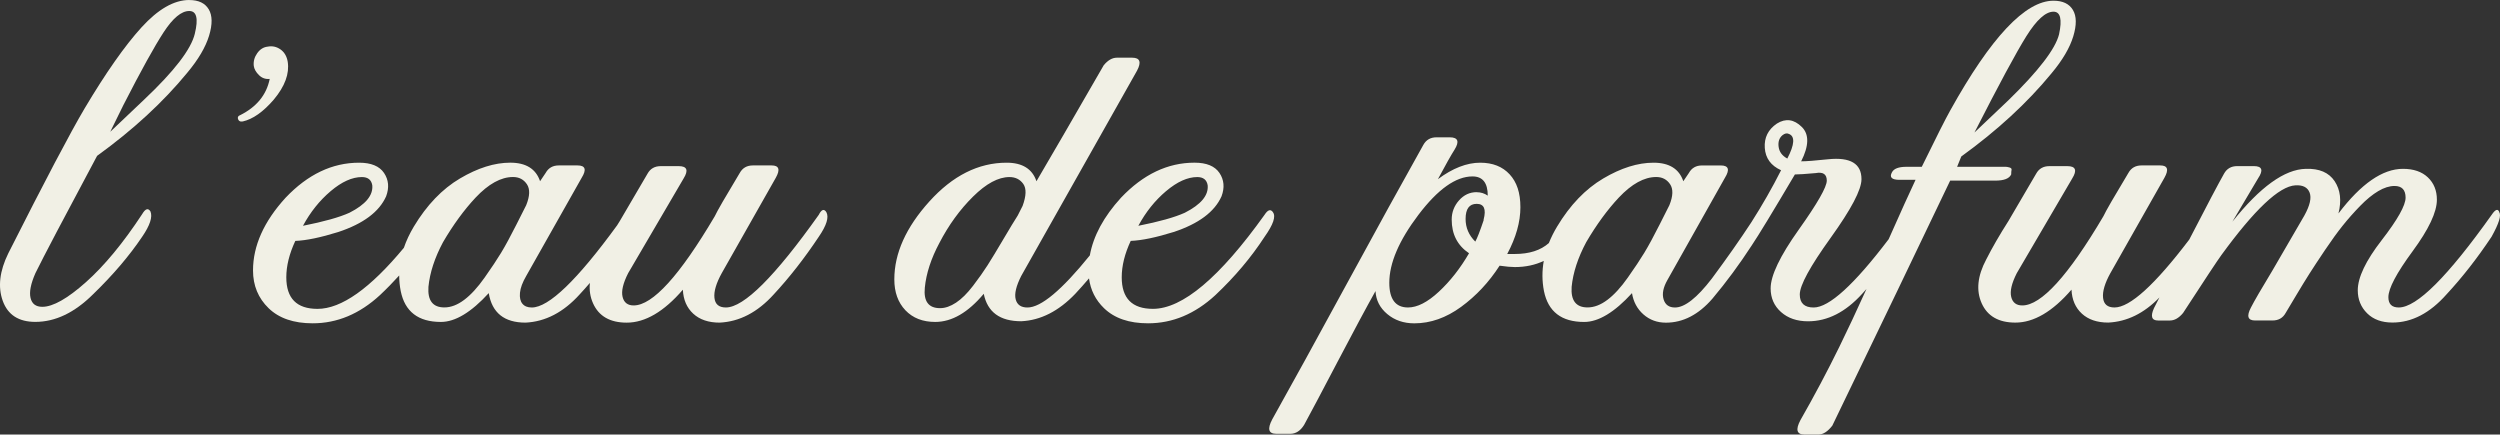
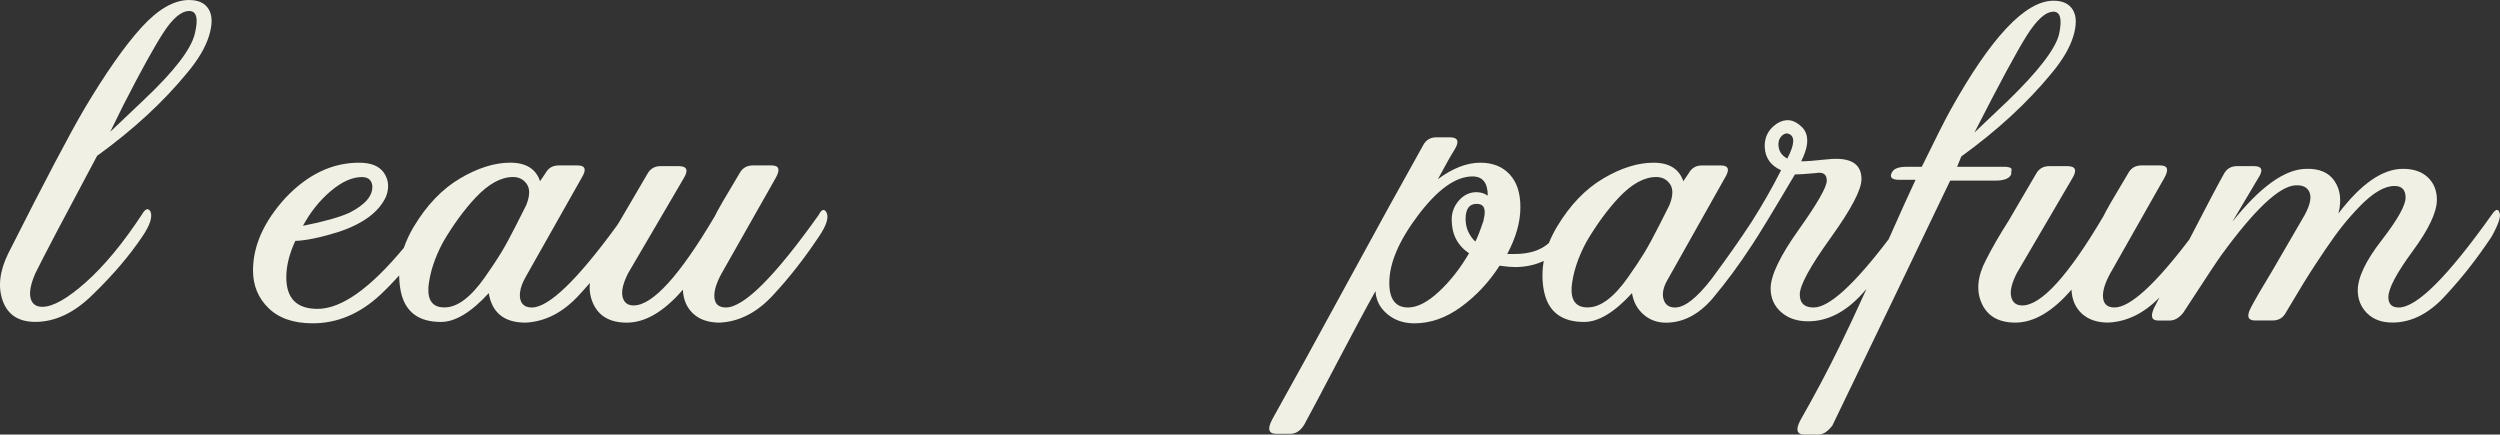
<svg xmlns="http://www.w3.org/2000/svg" width="466" height="81" viewBox="0 0 466 81" fill="none">
  <rect x="0" y="0" width="466" height="81" fill="#333333" stroke="none" />
-   <path d="M35.283 0C32.44 0 29.467 1.707 26.365 5.116C23.263 8.53 19.731 13.559 15.77 20.213C13.097 24.735 8.359 33.732 1.554 47.204C-0.082 50.531 -0.424 53.497 0.519 56.096C1.466 58.7 3.491 59.999 6.593 59.999C10.296 59.999 13.874 58.297 17.318 54.883C21.021 51.3 24.081 47.721 26.495 44.138C27.96 42.006 28.473 40.427 28.043 39.406C27.613 38.724 27.096 38.894 26.495 39.919C22.963 45.291 19.472 49.515 16.028 52.586C12.58 55.657 9.866 57.19 7.887 57.19C6.681 57.19 5.95 56.636 5.692 55.529C5.433 54.421 5.733 52.888 6.598 50.925C8.063 47.941 11.896 40.646 18.099 29.05C24.821 24.19 30.419 19.028 34.899 13.569C36.965 11.098 38.325 8.791 38.972 6.658C39.619 4.526 39.596 2.883 38.907 1.734C38.218 0.581 37.012 0.009 35.287 0.009L35.283 0ZM36.318 6.269C35.629 9.171 32.486 13.262 26.883 18.552L20.549 24.565L23.004 19.577C26.277 13.18 28.774 8.663 30.498 6.018C32.222 3.377 33.813 2.05 35.278 2.05C36.656 2.05 37.002 3.46 36.314 6.274L36.318 6.269Z" fill="#F1F0E5" />
-   <path d="M51.047 18.548C53.113 16.076 53.973 13.729 53.631 11.509C53.455 10.484 53.007 9.72 52.276 9.207C51.541 8.695 50.746 8.526 49.886 8.695C49.11 8.782 48.467 9.185 47.949 9.912C47.432 10.64 47.214 11.427 47.302 12.278C47.385 12.878 47.709 13.45 48.273 14.003C48.832 14.557 49.503 14.79 50.275 14.708C49.669 17.696 47.82 19.953 44.718 21.49C44.459 21.577 44.33 21.746 44.33 22.003C44.413 22.515 44.718 22.73 45.236 22.643C47.131 22.218 49.068 20.854 51.051 18.548H51.047Z" fill="#F1F0E5" />
+   <path d="M35.283 0C32.44 0 29.467 1.707 26.365 5.116C23.263 8.53 19.731 13.559 15.77 20.213C13.097 24.735 8.359 33.732 1.554 47.204C-0.082 50.531 -0.424 53.497 0.519 56.096C1.466 58.7 3.491 59.999 6.593 59.999C10.296 59.999 13.874 58.297 17.318 54.883C21.021 51.3 24.081 47.721 26.495 44.138C27.96 42.006 28.473 40.427 28.043 39.406C27.613 38.724 27.096 38.894 26.495 39.919C22.963 45.291 19.472 49.515 16.028 52.586C12.58 55.657 9.866 57.19 7.887 57.19C6.681 57.19 5.95 56.636 5.692 55.529C5.433 54.421 5.733 52.888 6.598 50.925C8.063 47.941 11.896 40.646 18.099 29.05C24.821 24.19 30.419 19.028 34.899 13.569C36.965 11.098 38.325 8.791 38.972 6.658C39.619 4.526 39.596 2.883 38.907 1.734C38.218 0.581 37.012 0.009 35.287 0.009L35.283 0ZM36.318 6.269C35.629 9.171 32.486 13.262 26.883 18.552L20.549 24.565L23.004 19.577C26.277 13.18 28.774 8.663 30.498 6.018C32.222 3.377 33.813 2.05 35.278 2.05C36.656 2.05 37.002 3.46 36.314 6.274Z" fill="#F1F0E5" />
  <path d="M152.621 40.042C144.434 51.556 138.664 57.313 135.303 57.313C134.009 57.313 133.302 56.718 133.172 55.524C133.043 54.33 133.496 52.796 134.531 50.92L144.609 33.137C145.469 31.604 145.21 30.835 143.833 30.835H140.342C139.224 30.835 138.405 31.306 137.888 32.244C135.216 36.679 133.667 39.365 133.237 40.303C126.686 51.392 121.647 56.933 118.116 56.933C116.997 56.933 116.308 56.403 116.049 55.336C115.79 54.27 116.132 52.801 117.085 50.925L127.421 33.27C128.369 31.736 128.069 30.968 126.515 30.968H123.154C122.036 30.968 121.217 31.439 120.7 32.373L115.531 41.2C115.356 41.47 115.198 41.731 115.032 42.001C107.589 52.211 102.287 57.318 99.12 57.318C98.344 57.318 97.761 57.084 97.377 56.613C96.989 56.146 96.836 55.46 96.924 54.568C97.007 53.67 97.396 52.627 98.089 51.433L108.426 33.137C109.374 31.604 109.115 30.835 107.649 30.835H104.159C103.04 30.835 102.222 31.306 101.704 32.244L100.669 33.778C99.892 31.476 98.038 30.322 95.112 30.322C92.186 30.322 89.056 31.306 85.742 33.265C82.422 35.228 79.561 38.212 77.147 42.221C76.352 43.543 75.733 44.866 75.284 46.188C68.993 53.776 63.626 57.574 59.183 57.574C55.304 57.574 53.367 55.615 53.367 51.689C53.367 49.556 53.927 47.296 55.045 44.907C57.112 44.825 59.784 44.266 63.057 43.246C67.708 41.708 70.68 39.493 71.975 36.592C72.576 34.972 72.446 33.521 71.586 32.244C70.722 30.963 69.173 30.327 66.936 30.327C61.938 30.327 57.371 32.501 53.238 36.853C49.188 41.287 47.163 45.809 47.163 50.412C47.163 53.227 48.134 55.574 50.071 57.45C52.008 59.327 54.745 60.265 58.277 60.265C62.844 60.265 67.019 58.517 70.814 55.02C72.085 53.826 73.278 52.6 74.411 51.35C74.411 52.316 74.503 53.286 74.693 54.252C75.469 58.091 77.966 60.009 82.186 60.009C84.854 60.009 87.826 58.219 91.104 54.636C91.705 58.306 93.989 60.137 97.955 60.137C101.658 59.963 105.019 58.219 108.033 54.892C108.68 54.197 109.318 53.474 109.956 52.737C109.817 54.096 110.016 55.368 110.552 56.558C111.63 58.947 113.719 60.141 116.821 60.141C120.265 60.141 123.755 58.096 127.287 54C127.371 55.876 128.018 57.368 129.224 58.476C130.431 59.583 132.067 60.137 134.134 60.137C137.837 59.963 141.198 58.219 144.212 54.892C147.138 51.739 149.939 48.156 152.612 44.147C154.077 42.015 154.549 40.482 154.031 39.544C153.601 38.862 153.125 39.031 152.612 40.056L152.621 40.042ZM61.642 35.626C63.709 33.878 65.65 33.004 67.458 33.004C68.577 33.004 69.224 33.517 69.395 34.542C69.566 36.418 68.147 38.125 65.133 39.658C63.237 40.514 60.353 41.319 56.474 42.088C57.852 39.53 59.576 37.374 61.642 35.626ZM93.434 47.076C92.657 48.358 91.626 49.913 90.332 51.744C89.038 53.579 87.766 54.966 86.518 55.899C85.27 56.837 84.04 57.304 82.834 57.304C80.679 57.304 79.69 56.027 79.861 53.465C80.12 50.824 81.026 48.051 82.575 45.15C84.47 41.91 86.495 39.136 88.649 36.834C91.062 34.276 93.388 32.995 95.63 32.995C96.749 32.995 97.608 33.443 98.214 34.34C98.815 35.237 98.773 36.537 98.085 38.244C97.997 38.418 97.396 39.608 96.277 41.827C95.158 44.047 94.211 45.795 93.434 47.072V47.076Z" fill="#F1F0E5" />
-   <path d="M237.261 39.53C236.831 38.935 236.313 39.104 235.712 40.042C227.354 51.726 220.42 57.569 214.905 57.569C211.026 57.569 209.089 55.611 209.089 51.684C209.089 49.552 209.649 47.291 210.767 44.902C212.834 44.82 215.506 44.262 218.779 43.241C223.429 41.704 226.402 39.489 227.696 36.587C228.297 34.967 228.168 33.517 227.308 32.24C226.444 30.959 224.895 30.322 222.657 30.322C217.66 30.322 213.093 32.496 208.96 36.848C205.738 40.381 203.801 43.964 203.144 47.607C197.911 54.082 194.037 57.318 191.518 57.318C190.311 57.318 189.581 56.805 189.322 55.785C189.063 54.76 189.405 53.314 190.357 51.433L211.937 13.184C212.797 11.564 212.496 10.754 211.031 10.754H208.188C207.323 10.754 206.51 11.226 205.733 12.164C199.788 22.483 195.609 29.691 193.196 33.782C192.419 31.48 190.565 30.327 187.639 30.327C182.383 30.327 177.58 32.739 173.23 37.557C168.879 42.376 166.702 47.218 166.702 52.078C166.702 54.467 167.391 56.384 168.768 57.835C170.146 59.286 172 60.009 174.325 60.009C177.427 60.009 180.441 58.261 183.372 54.764C184.061 58.178 186.386 59.88 190.353 59.88C193.972 59.711 197.333 58.004 200.431 54.764C201.309 53.822 202.16 52.861 202.992 51.886C203.278 54.055 204.203 55.913 205.793 57.45C207.73 59.327 210.467 60.265 213.999 60.265C218.566 60.265 222.741 58.517 226.536 55.02C230.156 51.611 233.212 47.987 235.712 44.147C237.349 41.845 237.867 40.308 237.261 39.544V39.53ZM217.36 35.626C219.426 33.878 221.368 33.004 223.175 33.004C224.294 33.004 224.941 33.517 225.112 34.542C225.283 36.418 223.864 38.125 220.845 39.658C218.95 40.514 216.065 41.319 212.187 42.088C213.564 39.53 215.289 37.374 217.355 35.626H217.36ZM184.084 49.442C183.349 50.595 182.448 51.872 181.37 53.282C180.293 54.686 179.239 55.734 178.204 56.416C177.168 57.098 176.179 57.441 175.231 57.441C173.077 57.441 172.129 56.16 172.388 53.602C172.647 50.961 173.553 48.188 175.102 45.287C176.826 41.96 178.916 39.081 181.37 36.651C183.825 34.221 186.086 33.004 188.157 33.004C189.276 33.004 190.135 33.434 190.741 34.285C191.342 35.137 191.3 36.505 190.612 38.381L189.706 40.17C189.1 41.109 188.198 42.6 186.992 44.646C185.785 46.692 184.815 48.293 184.084 49.442Z" fill="#F1F0E5" />
  <path d="M374.889 32.496C374.889 32.157 374.908 31.878 374.954 31.663C374.995 31.453 374.866 31.302 374.565 31.215C374.26 31.132 374.025 31.087 373.854 31.087H364.807L365.583 29.169C372.305 24.309 377.903 19.147 382.383 13.692C384.449 11.221 385.808 8.915 386.456 6.782C387.103 4.649 387.08 3.007 386.391 1.858C385.702 0.705 384.495 0.133 382.771 0.133C377.515 0.133 371.098 6.956 363.517 20.602C362.657 22.135 360.886 25.636 358.219 31.091H355.376C353.91 31.091 353.009 31.434 352.662 32.116C352.144 33.054 352.621 33.521 354.086 33.521H357.059C355.977 35.805 354.308 39.498 352.047 44.587C345.608 53.071 340.943 57.318 338.063 57.318C336.339 57.318 335.479 56.508 335.479 54.888C335.479 53.181 337.397 49.666 341.23 44.335C345.062 39.004 346.981 35.361 346.981 33.398C346.981 30.501 344.914 29.261 340.777 29.686C338.364 29.942 336.686 30.071 335.738 30.071C337.203 27.174 337.245 25.041 335.867 23.673C334.402 22.222 332.849 22.012 331.217 23.032C329.58 24.14 328.827 25.655 328.956 27.572C329.086 29.489 330.098 30.881 331.993 31.732C330.357 34.972 328.503 38.216 326.437 41.456C324.37 44.614 321.915 48.11 319.072 51.945C316.312 55.529 314.033 57.318 312.221 57.318C311.103 57.318 310.391 56.805 310.09 55.785C309.785 54.76 310.025 53.57 310.802 52.202L321.527 33.141C322.475 31.608 322.216 30.84 320.75 30.84H317.26C316.141 30.84 315.323 31.311 314.805 32.249L313.77 33.782C312.993 31.48 311.139 30.327 308.213 30.327C305.287 30.327 302.157 31.311 298.843 33.27C295.523 35.233 292.657 38.216 290.249 42.225C289.629 43.25 289.121 44.28 288.709 45.305C287.184 46.66 285.071 47.342 282.367 47.342H280.947C282.584 44.271 283.402 41.374 283.402 38.642C283.402 35.91 282.732 33.951 281.4 32.501C280.064 31.05 278.234 30.327 275.908 30.327C273.408 30.327 270.782 31.352 268.026 33.398C269.492 30.67 270.523 28.835 271.128 27.897C272.076 26.364 271.776 25.595 270.222 25.595H267.768C266.649 25.595 265.831 26.066 265.313 27.005C261.434 33.915 256.654 42.591 250.968 53.039C245.282 63.487 240.673 71.866 237.141 78.176C236.193 79.966 236.452 80.863 237.918 80.863H240.502C241.537 80.863 242.397 80.309 243.086 79.201C244.205 77.156 246.276 73.252 249.29 67.495C252.309 61.739 254.676 57.322 256.395 54.256C256.483 55.963 257.214 57.391 258.591 58.544C259.969 59.697 261.647 60.27 263.63 60.27C266.644 60.27 269.552 59.244 272.353 57.199C275.15 55.153 277.545 52.595 279.524 49.524C280.73 49.698 281.678 49.781 282.367 49.781C284.359 49.781 286.157 49.396 287.757 48.632C287.424 50.508 287.429 52.38 287.794 54.256C288.571 58.096 291.067 60.013 295.288 60.013C297.955 60.013 300.928 58.224 304.205 54.641C304.464 56.261 305.176 57.583 306.336 58.608C307.501 59.633 308.897 60.146 310.534 60.146C313.719 60.146 316.608 58.654 319.193 55.67C321.777 52.6 324.232 49.273 326.557 45.694C327.763 43.905 330.435 39.511 334.568 32.519C335.257 32.519 336.551 32.437 338.447 32.263C339.824 32.006 340.513 32.478 340.513 33.668C340.513 34.858 338.77 37.91 335.28 42.816C331.79 47.721 330.047 51.369 330.047 53.753C330.047 55.542 330.694 57.016 331.984 58.164C333.278 59.318 334.957 59.89 337.023 59.89C340.643 59.89 344.004 58.183 347.101 54.773C347.378 54.471 347.646 54.165 347.915 53.863C346.052 57.968 344.36 61.587 342.834 64.69C340.596 69.253 338.183 73.792 335.599 78.314C334.651 80.103 334.91 81 336.376 81H338.96C339.82 81 340.684 80.446 341.544 79.339C350.161 61.514 357.484 46.294 363.512 33.668H371.912C373.548 33.668 374.538 33.283 374.884 32.514L374.889 32.496ZM377.732 6.718C379.628 3.693 381.306 2.178 382.771 2.178C384.066 2.178 384.408 3.588 383.807 6.402C383.118 9.134 379.974 13.225 374.371 18.685L368.038 24.698C372.605 15.742 375.832 9.752 377.728 6.723L377.732 6.718ZM276.546 40.939V41.068C275.858 43.113 275.34 44.436 274.993 45.035C273.787 43.841 273.186 42.436 273.186 40.811C273.186 38.935 273.874 37.997 275.252 37.997C276.63 37.997 277.06 38.976 276.546 40.939ZM275.252 35.819C273.958 35.819 272.862 36.331 271.956 37.356C271.05 38.381 270.597 39.576 270.597 40.939C270.597 43.671 271.674 45.758 273.828 47.209C272.192 50.023 270.315 52.412 268.207 54.371C266.094 56.334 264.18 57.313 262.456 57.313C260.131 57.313 258.966 55.78 258.966 52.709C258.966 49.044 260.773 44.825 264.393 40.047C268.013 35.269 271.369 32.885 274.475 32.885C276.371 32.885 277.318 34.08 277.318 36.468C276.713 36.043 276.024 35.828 275.252 35.828V35.819ZM306.526 47.076C305.749 48.358 304.718 49.913 303.424 51.744C302.129 53.579 300.858 54.966 299.61 55.899C298.362 56.837 297.132 57.304 295.926 57.304C293.771 57.304 292.782 56.027 292.953 53.465C293.212 50.824 294.118 48.051 295.667 45.15C297.562 41.91 299.587 39.136 301.741 36.834C304.154 34.276 306.48 32.995 308.722 32.995C309.84 32.995 310.7 33.443 311.306 34.34C311.907 35.237 311.865 36.537 311.176 38.244C311.089 38.418 310.488 39.608 309.369 41.827C308.25 44.047 307.302 45.795 306.526 47.072V47.076ZM333.149 29.554C332.201 29.041 331.665 28.318 331.536 27.38C331.406 26.442 331.642 25.719 332.248 25.206C332.678 24.867 333.066 24.78 333.413 24.95C334.619 25.375 334.531 26.913 333.154 29.554H333.149Z" fill="#F1F0E5" />
  <path d="M465.867 39.53C465.609 38.848 465.132 39.017 464.448 40.042C456.261 51.556 450.492 57.313 447.131 57.313C445.837 57.313 445.194 56.672 445.194 55.396C445.194 53.776 446.701 50.92 449.715 46.824C452.729 42.729 454.236 39.534 454.236 37.228C454.236 35.521 453.677 34.139 452.558 33.068C451.439 32.002 449.886 31.471 447.908 31.471C444.117 31.471 440.109 34.244 435.888 39.786C436.489 37.397 436.253 35.393 435.176 33.773C434.099 32.153 432.31 31.389 429.814 31.471C425.847 31.558 421.284 34.839 416.116 41.324L420.896 33.265C421.932 31.732 421.673 30.963 420.119 30.963H417.017C415.899 30.963 415.08 31.434 414.563 32.368C413.564 34.125 411.401 38.226 408.077 44.655C401.665 53.094 397.019 57.313 394.143 57.313C392.849 57.313 392.142 56.718 392.012 55.524C391.883 54.33 392.336 52.796 393.371 50.92L403.449 33.137C404.309 31.604 404.05 30.835 402.673 30.835H399.182C398.064 30.835 397.245 31.306 396.728 32.244C394.056 36.679 392.507 39.365 392.077 40.303C385.531 51.392 380.487 56.933 376.956 56.933C375.837 56.933 375.148 56.403 374.889 55.336C374.63 54.27 374.972 52.801 375.925 50.925L386.261 33.27C387.209 31.736 386.909 30.968 385.355 30.968H381.994C380.876 30.968 380.057 31.439 379.54 32.373L374.371 41.2C372.735 43.758 371.357 46.147 370.234 48.362C368.597 51.433 368.32 54.165 369.392 56.549C370.47 58.938 372.559 60.132 375.661 60.132C379.105 60.132 382.595 58.087 386.127 53.991C386.211 55.867 386.858 57.359 388.064 58.466C389.271 59.574 390.907 60.128 392.974 60.128C396.459 59.968 399.645 58.407 402.52 55.446C402.187 56.1 401.85 56.76 401.498 57.441C400.81 58.979 401.068 59.743 402.275 59.743H404.471C405.335 59.743 406.149 59.276 406.926 58.338C410.975 52.115 413.342 48.531 414.031 47.593C420.235 39.068 424.844 34.716 427.858 34.546C429.236 34.464 430.119 34.908 430.507 35.887C430.895 36.871 430.572 38.299 429.536 40.17L423.591 50.403C421.525 53.817 420.189 56.119 419.583 57.309C418.723 58.929 418.978 59.739 420.36 59.739H423.591C424.71 59.739 425.528 59.272 426.046 58.334C426.305 57.908 426.929 56.865 427.918 55.199C428.908 53.538 429.772 52.128 430.502 50.98C431.233 49.826 432.204 48.358 433.41 46.564C434.617 44.774 435.712 43.26 436.706 42.024C437.696 40.788 438.773 39.576 439.938 38.377C441.103 37.182 442.221 36.267 443.299 35.626C444.376 34.986 445.388 34.665 446.336 34.665C447.713 34.665 448.402 35.393 448.402 36.839C448.402 38.285 446.914 40.935 443.946 44.77C440.973 48.609 439.489 51.721 439.489 54.11C439.489 55.817 440.072 57.245 441.232 58.398C442.397 59.551 443.964 60.123 445.947 60.123C449.567 60.123 452.923 58.375 456.025 54.879C458.952 51.726 461.753 48.142 464.425 44.134C465.803 41.662 466.279 40.125 465.844 39.53H465.867Z" fill="#F1F0E5" />
</svg>